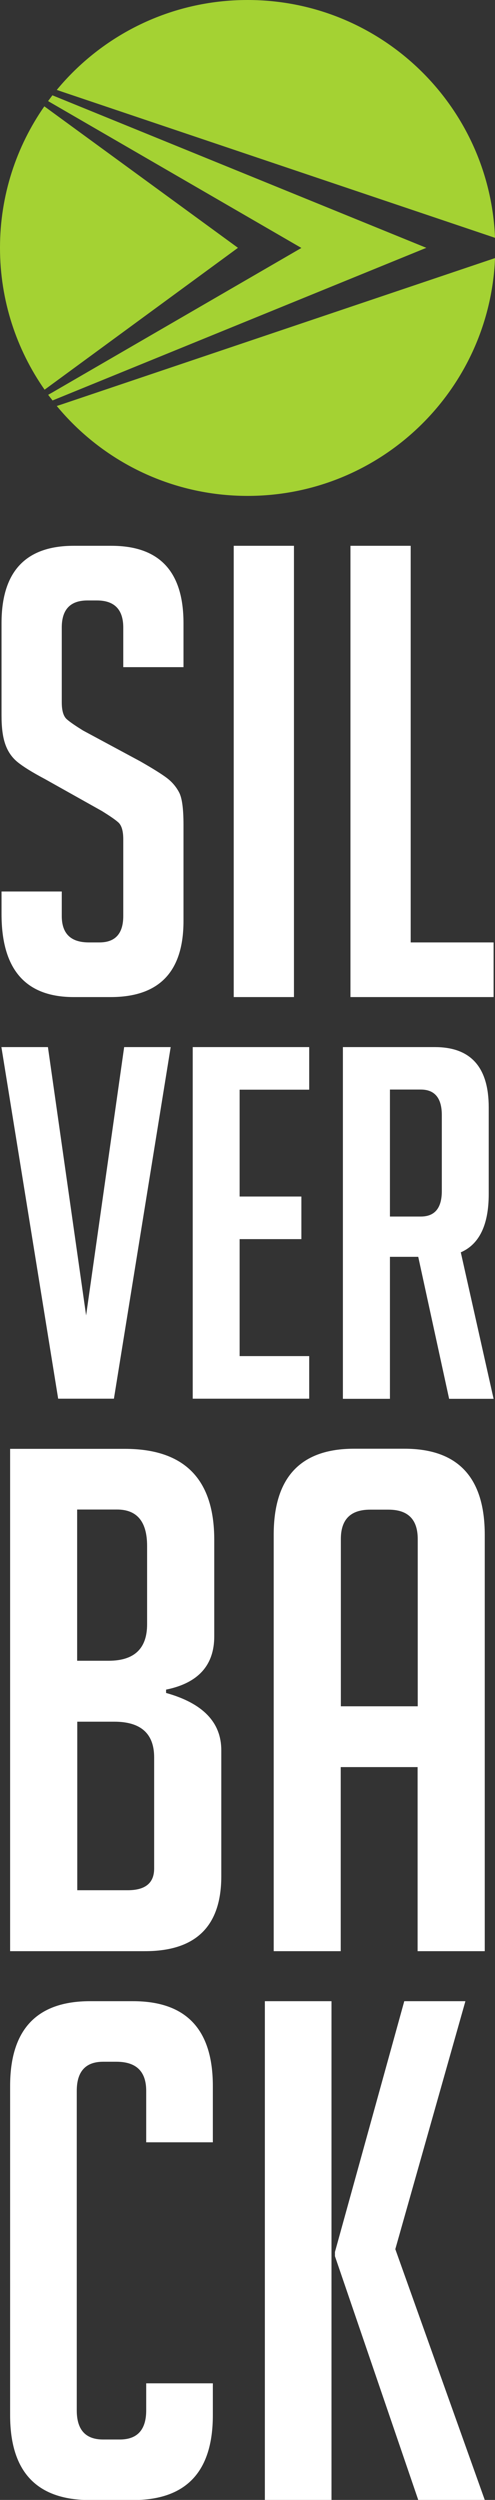
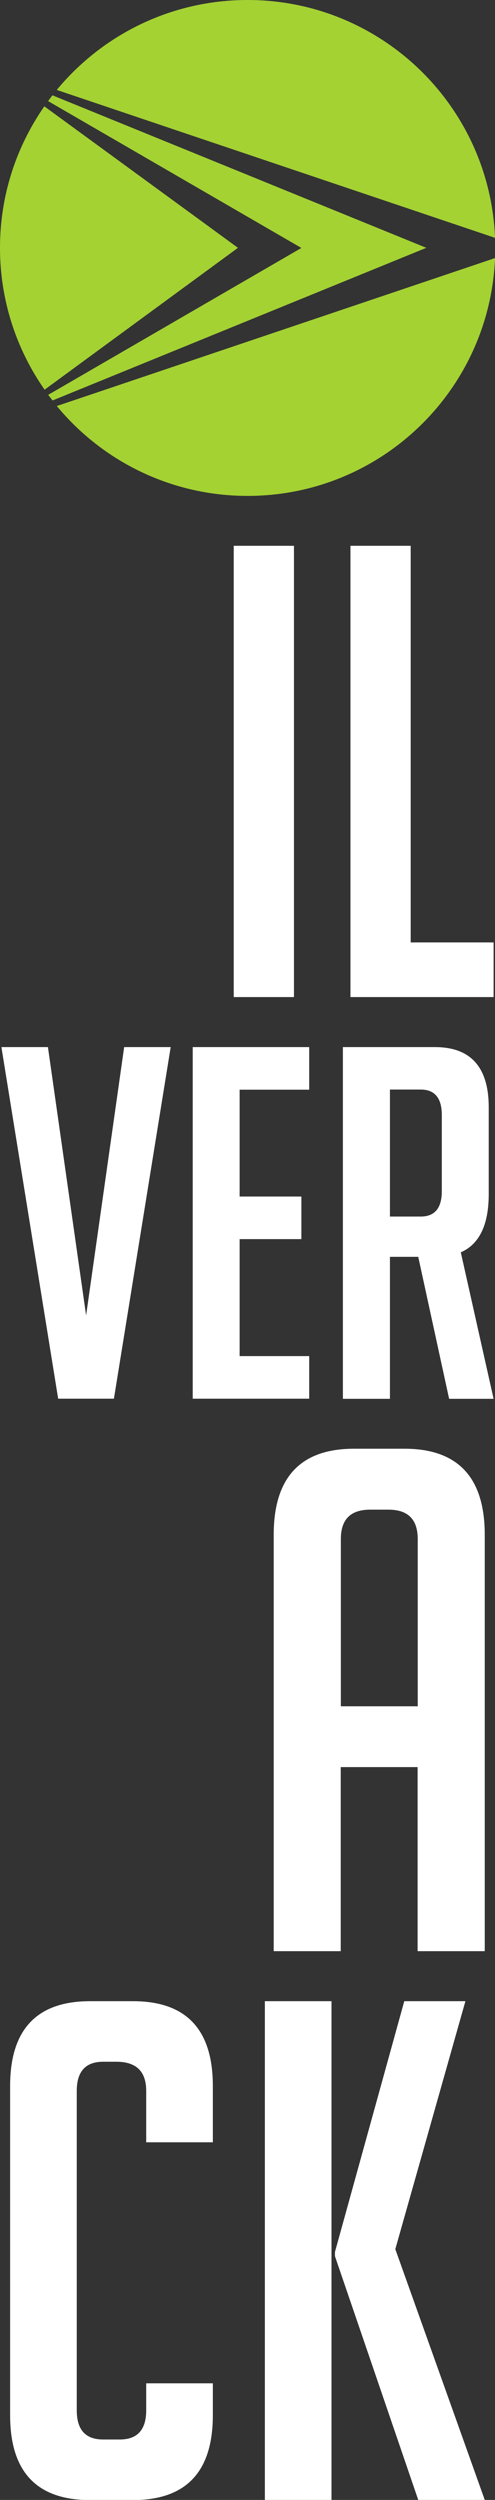
<svg xmlns="http://www.w3.org/2000/svg" viewBox="0 0 38.63 194.89" style="shape-rendering:geometricPrecision; text-rendering:geometricPrecision; image-rendering:optimizeQuality; fill-rule:evenodd; clip-rule:evenodd" version="1.1" height="70mm" width="13.875mm" xml:space="preserve">
  <rect x="0" y="0" width="38.63" height="194.89" fill="#333333" stroke="none" />
  <defs>
    <style type="text/css">
   
    .fil1 {fill:#A4D233}
    .fil0 {fill:white;fill-rule:nonzero}
   
  </style>
  </defs>
  <g id="ARTWORK">
    <g id="_2151807771264">
      <g>
        <polygon points="37.83,194.89 32.64,194.89 26.14,175.89 26.14,175.56 31.55,156.01 36.32,156.01 30.85,175.34" class="fil0" />
        <polygon points="25.87,194.89 20.67,194.89 20.67,156.01 25.87,156.01" class="fil0" />
        <path d="M16.61 185.8l0 2.49c0,4.4 -2.08,6.61 -6.23,6.61l-3.36 0c-4.15,0 -6.23,-2.2 -6.23,-6.61l0 -25.67c0,-4.4 2.08,-6.61 6.23,-6.61l3.36 0c4.15,0 6.23,2.2 6.23,6.61l0 4.39 -5.2 0 0 -4.01c0,-1.52 -0.78,-2.27 -2.33,-2.27l-1.03 0c-1.37,0 -2.06,0.76 -2.06,2.27l0 24.91c0,1.52 0.69,2.27 2.06,2.27l1.3 0c1.37,0 2.06,-0.76 2.06,-2.27l0 -2.11 5.2 0z" class="fil0" />
      </g>
      <g>
        <path d="M32.6 133.02l0 -13.04c0,-1.53 -0.76,-2.29 -2.29,-2.29l-1.42 0c-1.53,0 -2.29,0.76 -2.29,2.29l0 13.04 6 0zm-6 19.09l-5.24 0 0 -32.46c0,-4.47 2.09,-6.71 6.27,-6.71l3.93 0c4.18,0 6.27,2.24 6.27,6.71l0 32.46 -5.24 0 0 -14.35 -6 0 0 14.35z" class="fil0" />
-         <path d="M6.03 129.47l2.45 0c2,0 3,-0.95 3,-2.84l0 -6.11c0,-1.89 -0.78,-2.84 -2.35,-2.84l-3.11 0 0 11.78zm0 17.89l3.93 0c1.38,0 2.07,-0.56 2.07,-1.69l0 -8.67c0,-1.85 -1.04,-2.78 -3.11,-2.78l-2.89 0 0 13.15zm6.93 -15.38c2.87,0.8 4.31,2.29 4.31,4.47l0 9.82c0,3.89 -1.98,5.84 -5.95,5.84l-10.53 0 0 -39.16 8.95 0c4.65,0 6.98,2.36 6.98,7.09l0 7.53c0,2.25 -1.25,3.64 -3.76,4.15l0 0.27z" class="fil0" />
      </g>
      <g>
        <path d="M30.43 94.84l2.41 0c1.09,0 1.64,-0.66 1.64,-1.99l0 -5.92c0,-1.32 -0.55,-1.99 -1.64,-1.99l-2.41 0 0 9.89zm-3.67 -13.21l7.18 0c2.8,0 4.2,1.57 4.2,4.7l0 6.76c0,2.39 -0.73,3.91 -2.18,4.54l2.56 11.42 -3.47 0 -2.41 -11.07 -2.21 0 0 11.07 -3.67 0 0 -27.41z" class="fil0" />
        <polygon points="15.04,109.04 15.04,81.63 24.13,81.63 24.13,84.95 18.7,84.95 18.7,93.28 23.52,93.28 23.52,96.6 18.7,96.6 18.7,105.72 24.13,105.72 24.13,109.04" class="fil0" />
        <polygon points="13.32,81.63 8.89,109.04 4.54,109.04 0.11,81.63 3.74,81.63 6.72,102.55 9.69,81.63" class="fil0" />
      </g>
      <g>
        <polygon points="38.52,77.73 27.35,77.73 27.35,42.55 32.05,42.55 32.05,73.47 38.52,73.47" class="fil0" />
        <polygon points="18.24,77.73 18.24,42.55 22.94,42.55 22.94,77.73" class="fil0" />
-         <path d="M9.62 52.01l0 -3.09c0,-1.4 -0.69,-2.11 -2.06,-2.11l-0.73 0c-1.34,0 -2.01,0.7 -2.01,2.11l0 5.83c0,0.65 0.13,1.09 0.39,1.32 0.26,0.23 0.69,0.52 1.27,0.88l4.46 2.4c0.98,0.56 1.67,0.99 2.08,1.3 0.41,0.31 0.73,0.69 0.96,1.13 0.23,0.44 0.34,1.28 0.34,2.52l0 7.5c0,3.95 -1.89,5.93 -5.68,5.93l-2.89 0c-3.76,0 -5.63,-2.16 -5.63,-6.47l0 -1.76 4.7 0 0 1.91c0,1.37 0.7,2.06 2.11,2.06l0.83 0c1.24,0 1.86,-0.69 1.86,-2.06l0 -5.98c0,-0.65 -0.13,-1.09 -0.39,-1.32 -0.26,-0.23 -0.69,-0.52 -1.27,-0.88l-4.46 -2.5c-0.98,-0.52 -1.69,-0.96 -2.13,-1.32 -0.44,-0.36 -0.76,-0.82 -0.96,-1.4 -0.2,-0.57 -0.29,-1.31 -0.29,-2.23l0 -7.2c0,-4.02 1.88,-6.03 5.63,-6.03l2.94 0c3.76,0 5.63,2.01 5.63,6.03l0 3.43 -4.7 0z" class="fil0" />
      </g>
-       <path d="M-0 19.32c0,-4.1 1.28,-7.9 3.46,-11.03l15.11 11.03 -15.09 11.06c-2.19,-3.13 -3.48,-6.95 -3.48,-11.06zm3.76 -11.45c0.11,-0.15 0.22,-0.29 0.33,-0.44l29.18 11.89 -29.17 11.9c-0.11,-0.15 -0.23,-0.29 -0.34,-0.44l0.1 -0.06 0 0 0.2 -0.11 0.24 -0.14 -0 -0 19.22 -11.14 -19.77 -11.45zm0.67 -0.86c3.54,-4.28 8.9,-7.01 14.89,-7.01 10.39,0 18.87,8.2 19.31,18.49l0 0.05 -33.79 -11.39 0 -0 -0.41 -0.14zm34.2 13.16c-0.44,10.28 -8.91,18.49 -19.31,18.49 -5.99,0 -11.35,-2.73 -14.89,-7.01l0.15 -0.05 0 0 0.19 -0.06 33.86 -11.42 0 0.05z" class="fil1" />
+       <path d="M-0 19.32c0,-4.1 1.28,-7.9 3.46,-11.03l15.11 11.03 -15.09 11.06c-2.19,-3.13 -3.48,-6.95 -3.48,-11.06zm3.76 -11.45c0.11,-0.15 0.22,-0.29 0.33,-0.44l29.18 11.89 -29.17 11.9c-0.11,-0.15 -0.23,-0.29 -0.34,-0.44l0.1 -0.06 0 0 0.2 -0.11 0.24 -0.14 -0 -0 19.22 -11.14 -19.77 -11.45zm0.67 -0.86c3.54,-4.28 8.9,-7.01 14.89,-7.01 10.39,0 18.87,8.2 19.31,18.49l0 0.05 -33.79 -11.39 0 -0 -0.41 -0.14m34.2 13.16c-0.44,10.28 -8.91,18.49 -19.31,18.49 -5.99,0 -11.35,-2.73 -14.89,-7.01l0.15 -0.05 0 0 0.19 -0.06 33.86 -11.42 0 0.05z" class="fil1" />
    </g>
  </g>
</svg>